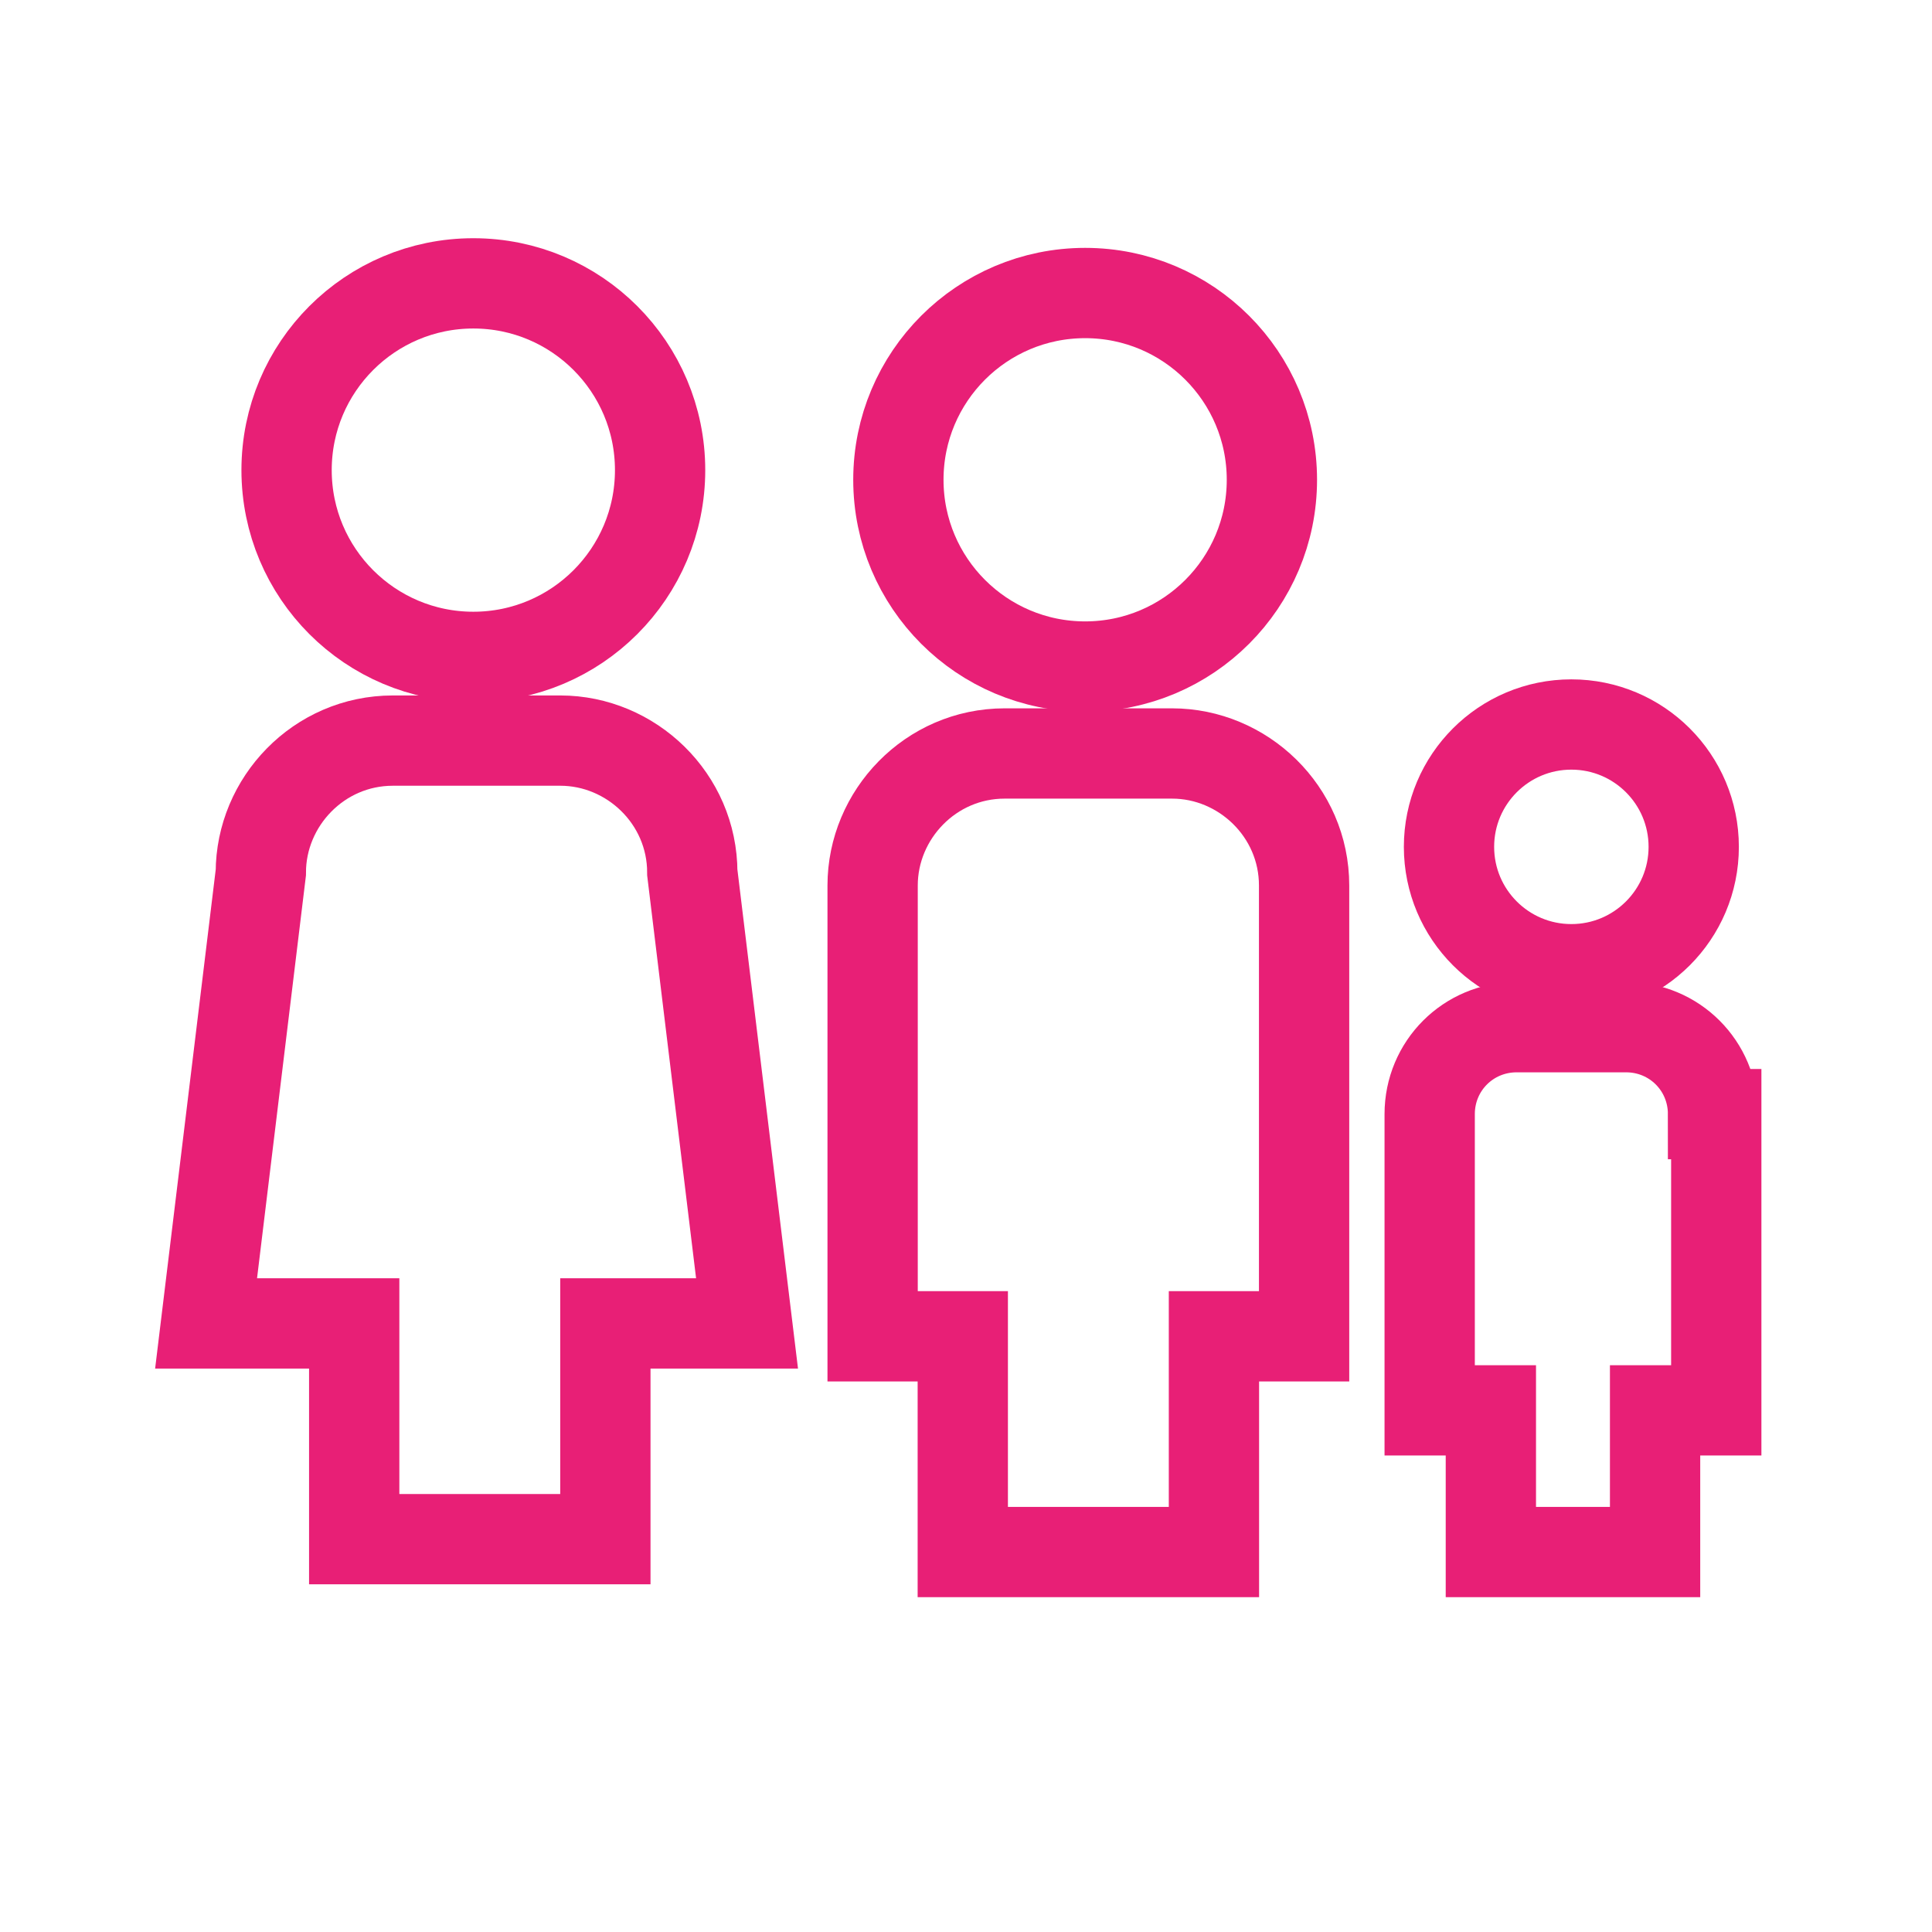
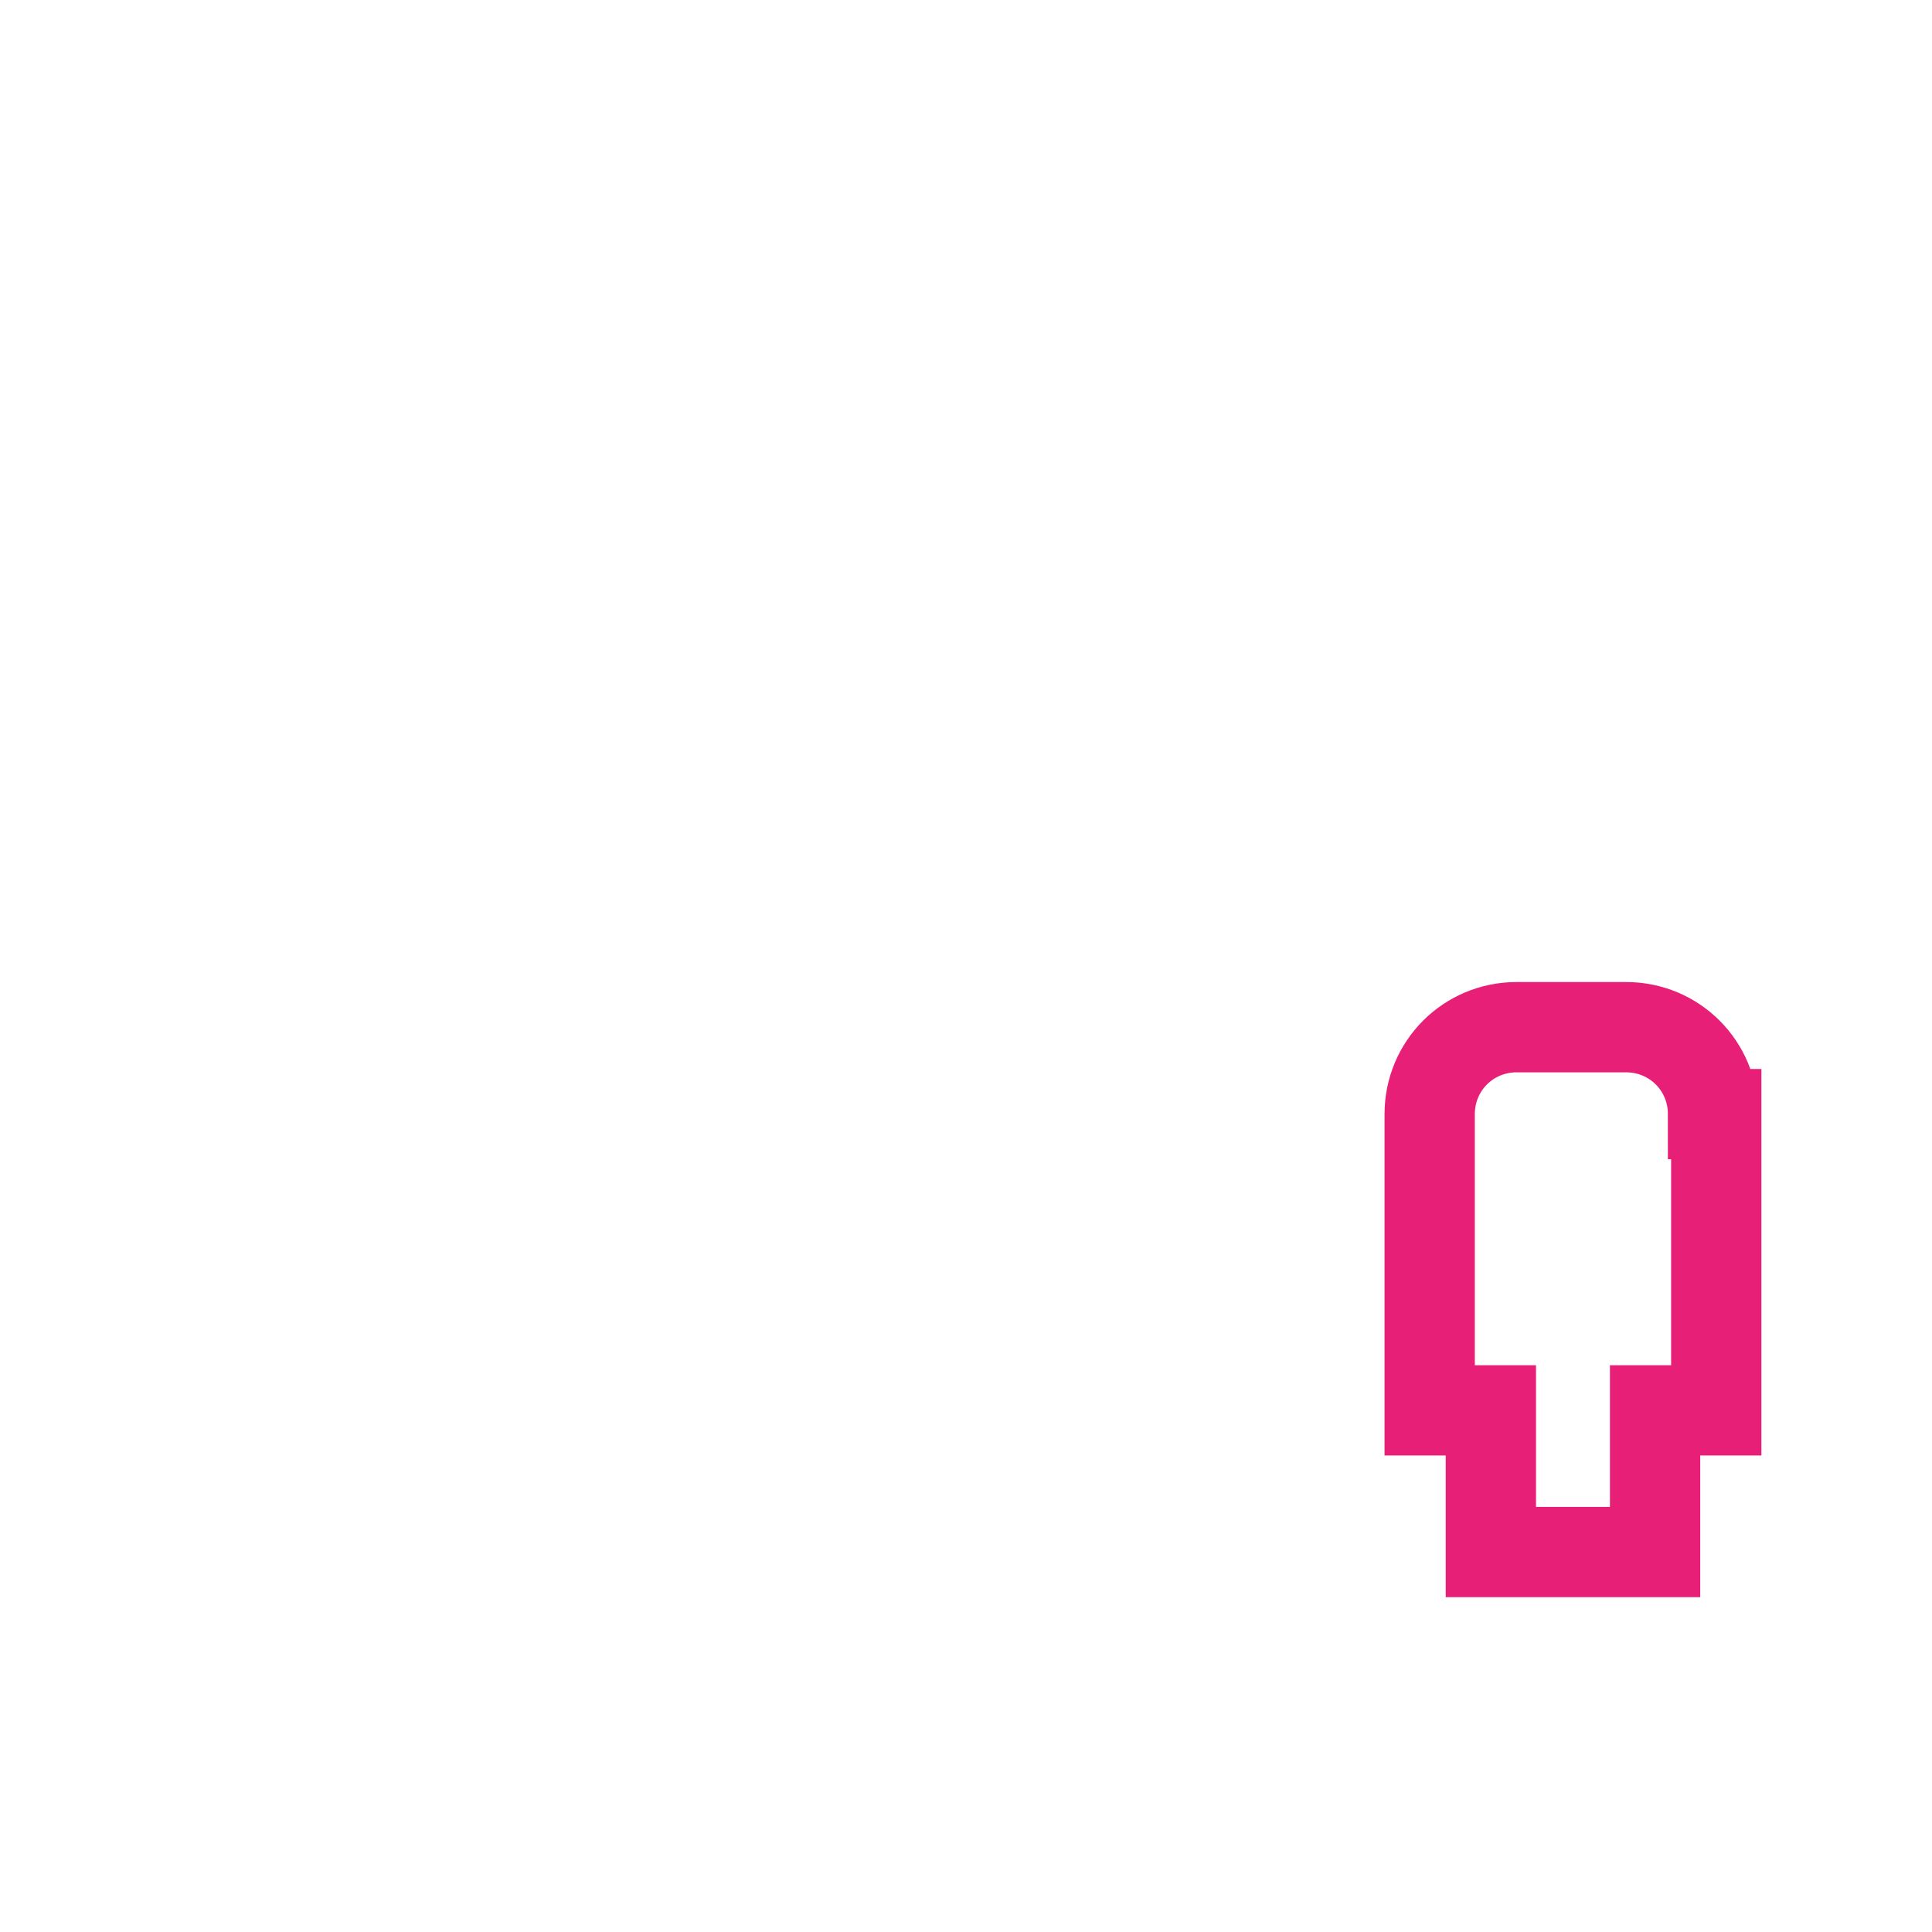
<svg xmlns="http://www.w3.org/2000/svg" version="1.1" id="Layer_1" x="0px" y="0px" viewBox="0 0 60 60" style="enable-background:new 0 0 60 60;" xml:space="preserve">
  <style type="text/css">
	.st0{fill:none;stroke:#E81F76;stroke-width:2.804;stroke-miterlimit:10;}
</style>
  <g>
-     <circle class="st0" cx="14.7" cy="14.6" r="5.8" />
-     <circle class="st0" cx="33.7" cy="14.9" r="5.8" />
-     <path class="st0" d="M40.5,27.5c0-2.3-1.9-4.1-4.1-4.1h-5.2c-2.3,0-4.1,1.9-4.1,4.1v14h2.8v6.7h7.8v-6.7h2.8V27.5z" />
-     <circle class="st0" cx="48.8" cy="26.3" r="3.8" />
    <path class="st0" d="M53.2,34.6c0-1.5-1.2-2.7-2.7-2.7h-3.4c-1.5,0-2.7,1.2-2.7,2.7v9.2h1.9v4.4h5.1v-4.4h1.9V34.6z" />
-     <path class="st0" d="M23.2,41.1l-1.7-14c0-2.3-1.9-4.1-4.1-4.1h-5.2c-2.3,0-4.1,1.9-4.1,4.1l-1.7,14h4.6v6.7h7.8v-6.7H23.2z" />
  </g>
</svg>